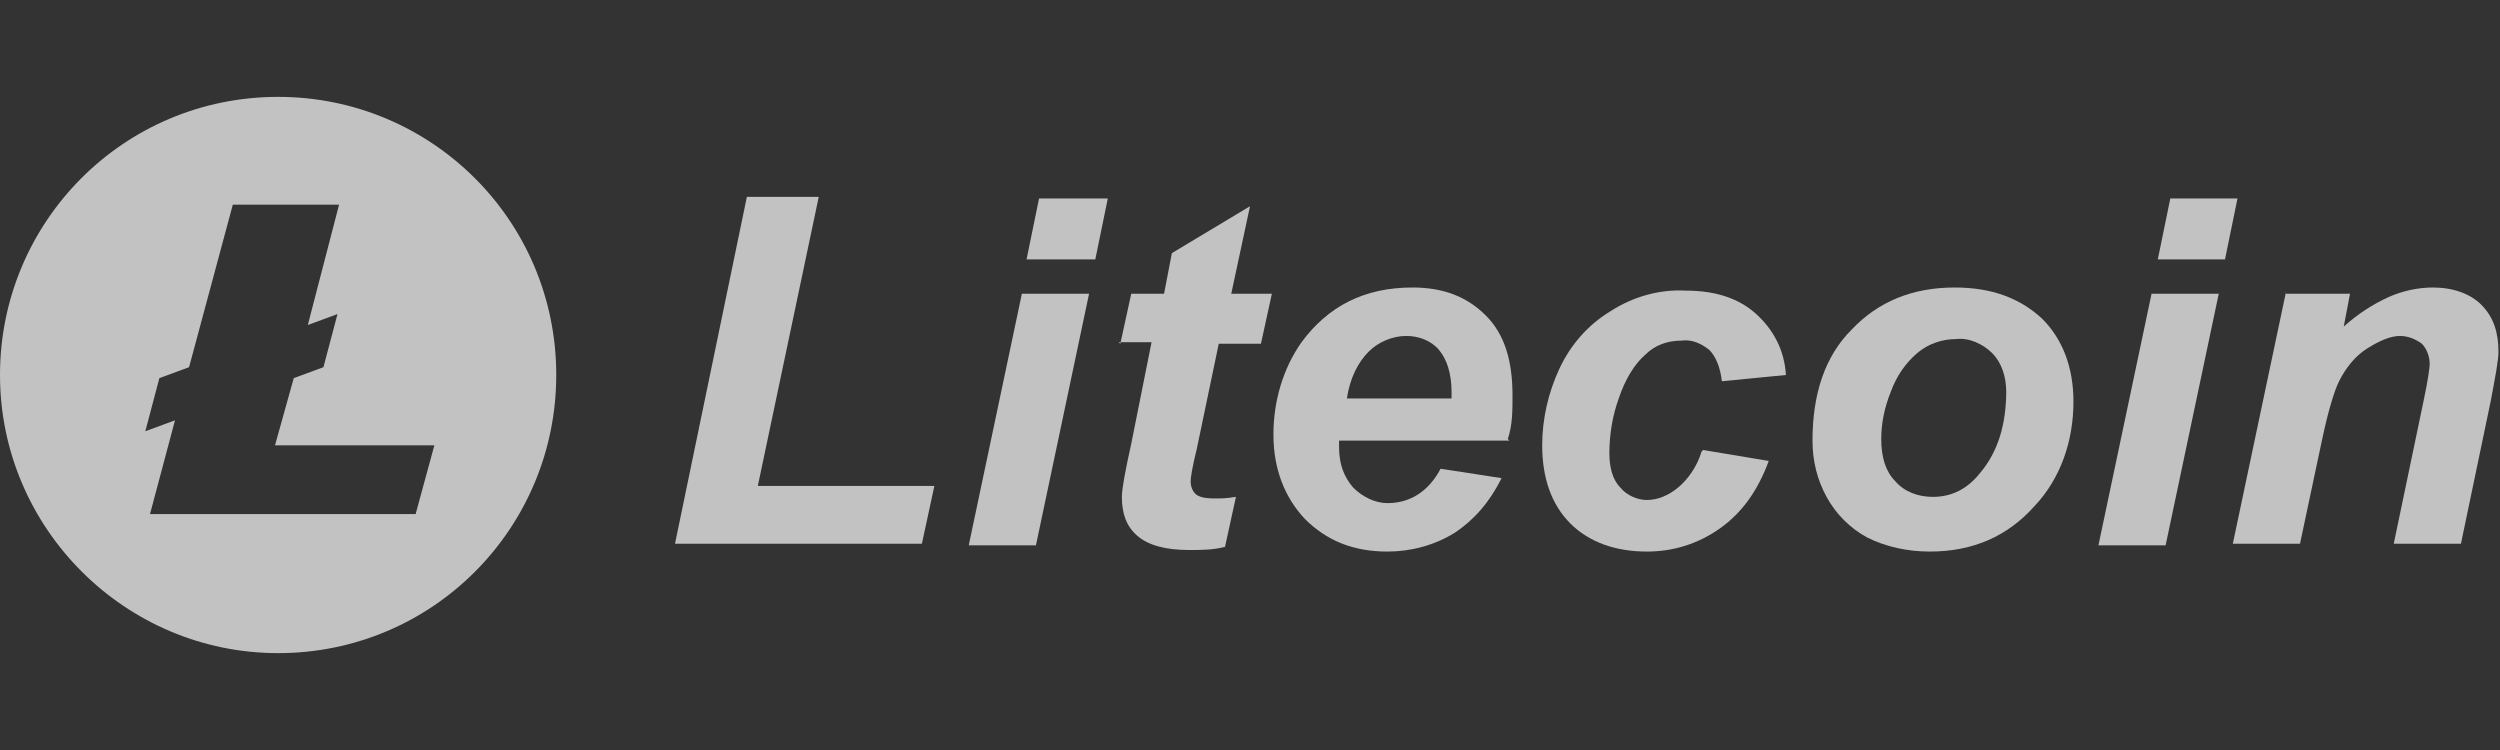
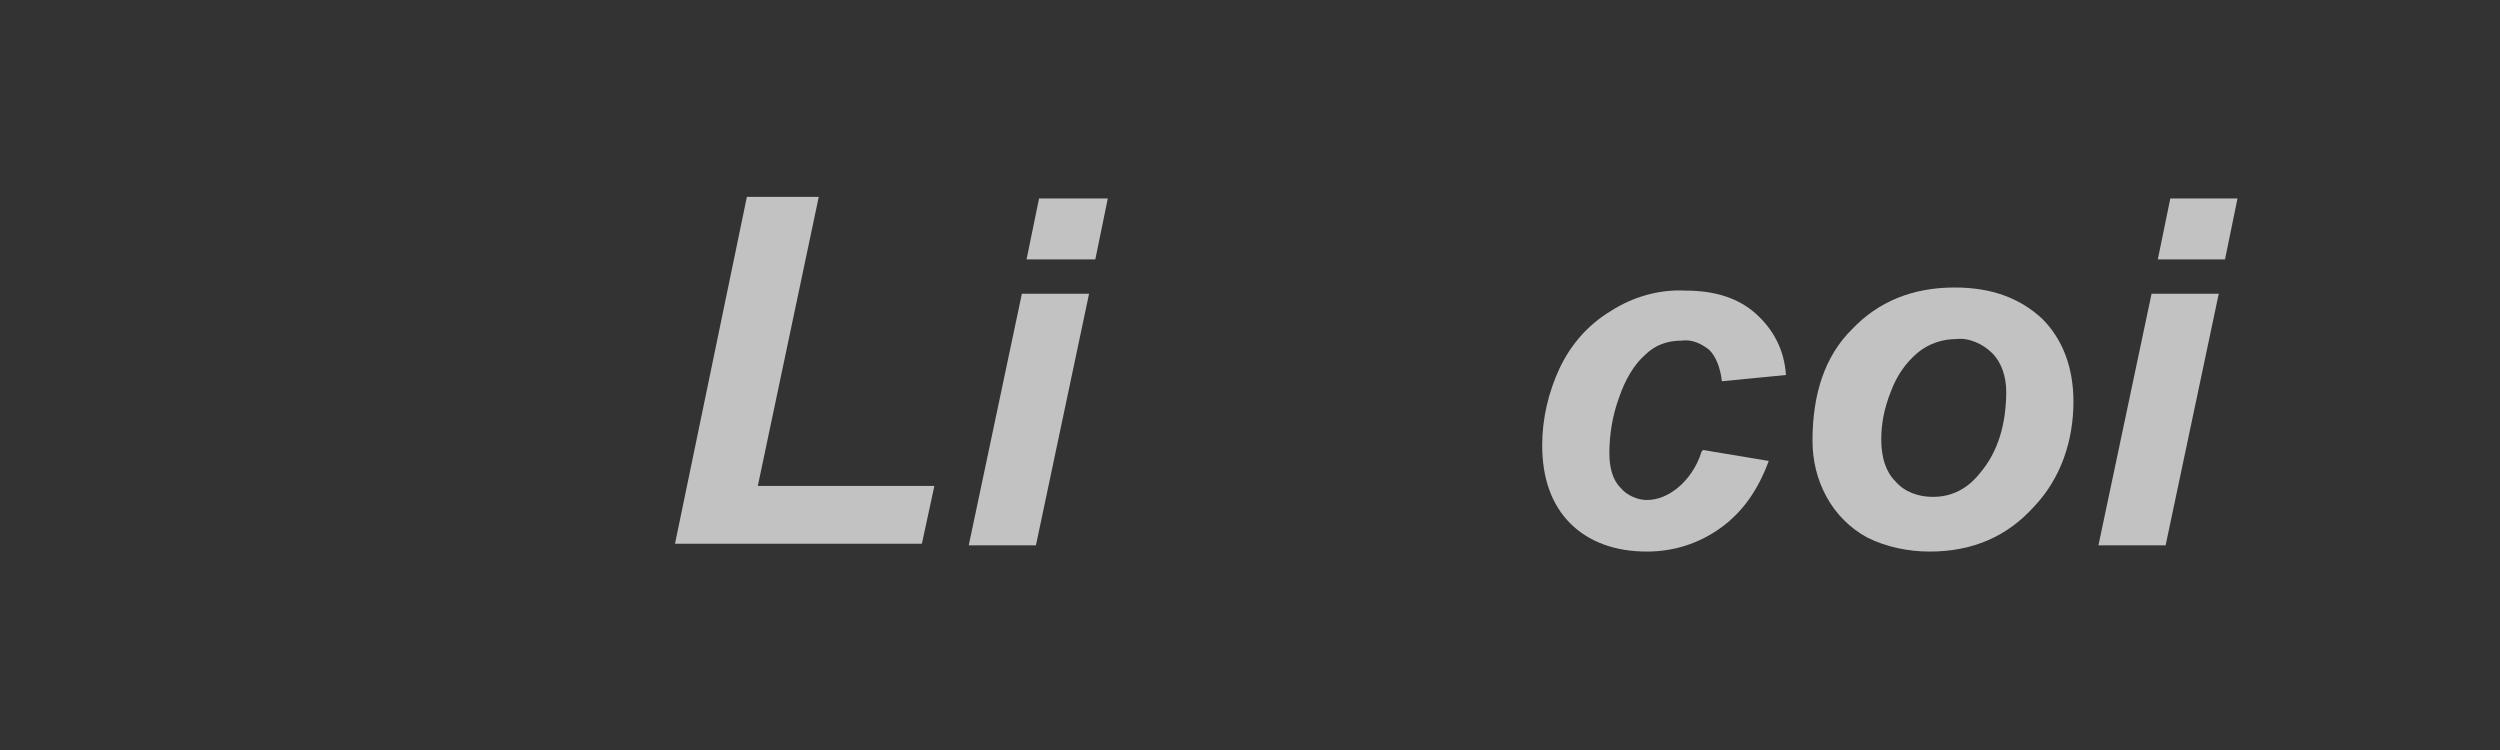
<svg xmlns="http://www.w3.org/2000/svg" version="1.1" viewBox="0 0 160 48">
  <rect x="0" y="0" width="160" height="48" fill="#333333" stroke="none" />
  <defs>
    <style>
      .cls-1 {
        isolation: isolate;
      }

      .cls-2 {
        fill: #fff;
      }

      .cls-3 {
        opacity: .7;
      }
    </style>
  </defs>
  <g>
    <g id="Layer_1">
      <g class="cls-3">
-         <path class="cls-2" d="M17.8,6.2c9.8,0,17.8,7.9,17.8,17.8,0,9.8-7.9,17.8-17.8,17.8C8,41.8,0,33.8,0,24H0C0,14.2,7.9,6.2,17.8,6.2M14.9,13.1l-2.8,10.4-1.9.7-.9,3.4,1.9-.7-1.6,6h17l1.2-4.4h-10.2l1.2-4.3,1.9-.7.9-3.4-1.9.7,2-7.7h-6.8Z" />
        <g class="cls-1">
          <path class="cls-2" d="M43.2,34.8l4.6-22.2h4.6l-3.9,18.5h11.3l-.8,3.7h-15.9Z" />
          <path class="cls-2" d="M65.4,18.8h4.3l-3.4,16.1h-4.3l3.4-16.1ZM66.6,12.7h4.3l-.8,3.9h-4.4l.8-3.9Z" />
-           <path class="cls-2" d="M71.7,22l.7-3.2h2.1l.5-2.6,5-3-1.2,5.6h2.6l-.7,3.2h-2.7l-1.4,6.7c-.3,1.2-.4,1.9-.4,2.1,0,.3.1.6.3.8.2.2.6.3,1.2.3s.7,0,1.4-.1l-.7,3.2c-.8.2-1.5.2-2.3.2-1.5,0-2.6-.3-3.3-.9s-1-1.4-1-2.5c0-.5.2-1.6.6-3.4l1.3-6.5h-2.1Z" />
-           <path class="cls-2" d="M96.6,28.2h-10.9c0,.2,0,.3,0,.4,0,1.1.3,1.9.9,2.6.6.6,1.4,1,2.2,1,1.4,0,2.6-.7,3.4-2.2l3.9.6c-.8,1.6-1.8,2.7-3,3.5-1.3.8-2.8,1.2-4.3,1.2-2.2,0-3.9-.7-5.3-2.1-1.3-1.4-2-3.2-2-5.4,0-2.1.6-4.2,1.8-5.9,1.7-2.3,4-3.5,7.1-3.5,2,0,3.5.6,4.7,1.8,1.2,1.2,1.7,2.9,1.7,5.1,0,1,0,1.9-.3,2.8ZM92.9,25.5c0-.2,0-.3,0-.4,0-1.2-.3-2.1-.8-2.7-.5-.6-1.3-.9-2.1-.9-.9,0-1.8.4-2.4,1-.7.7-1.2,1.7-1.4,3h6.8Z" />
          <path class="cls-2" d="M109,28.8l4.2.7c-.7,1.9-1.7,3.3-3.1,4.3-1.4,1-3,1.5-4.7,1.5-2,0-3.7-.6-4.9-1.8-1.2-1.2-1.8-2.9-1.8-5,0-1.7.4-3.4,1.1-4.9.7-1.5,1.8-2.8,3.3-3.7,1.4-.9,3.1-1.4,4.8-1.3,1.9,0,3.4.5,4.5,1.5,1.1,1,1.8,2.3,1.9,3.9l-4.1.4c-.1-.9-.4-1.6-.8-2-.5-.4-1.1-.7-1.8-.6-.9,0-1.7.3-2.3.9-.7.6-1.3,1.6-1.7,2.8-.4,1.1-.6,2.3-.6,3.5,0,.9.2,1.7.7,2.2.4.5,1.1.8,1.7.8.7,0,1.4-.3,2-.8.6-.5,1.2-1.3,1.5-2.3Z" />
          <path class="cls-2" d="M116,28.2c0-3,.8-5.4,2.5-7.1,1.7-1.8,3.9-2.7,6.6-2.7,2.4,0,4.2.7,5.6,2,1.3,1.3,2,3.1,2,5.3,0,2.5-.8,4.9-2.5,6.7-1.7,1.9-3.9,2.9-6.7,2.9-1.4,0-2.8-.3-4-.9-1.1-.6-2-1.5-2.6-2.6-.6-1.1-.9-2.3-.9-3.6ZM128.4,25.1c0-1-.3-1.9-.9-2.5-.6-.6-1.5-1-2.3-.9-.9,0-1.8.3-2.5.9-.7.6-1.3,1.4-1.7,2.5-.4,1-.6,2-.6,3,0,1.2.3,2.1.9,2.7.6.7,1.5,1,2.4,1,1.2,0,2.2-.5,3-1.5,1.2-1.4,1.7-3.2,1.7-5.3h0Z" />
          <path class="cls-2" d="M137.7,18.8h4.3l-3.4,16.1h-4.3l3.4-16.1ZM138.9,12.7h4.3l-.8,3.9h-4.3l.8-3.9Z" />
-           <path class="cls-2" d="M146.3,18.8h4.1l-.4,2.1c.9-.8,1.8-1.4,2.9-1.9.9-.4,1.9-.6,2.8-.6,1.3,0,2.4.4,3.1,1.1.8.8,1.1,1.8,1.1,3,0,.6-.2,1.6-.5,3.2l-1.9,9.1h-4.3l1.9-9.1c.3-1.4.4-2.2.4-2.4,0-.5-.2-1-.5-1.3-.4-.3-.9-.5-1.4-.5-.6,0-1.3.3-2.1.8-.8.5-1.4,1.3-1.8,2.1-.3.6-.7,1.9-1.1,3.8l-1.4,6.6h-4.3l3.4-16.1Z" />
        </g>
      </g>
    </g>
  </g>
</svg>